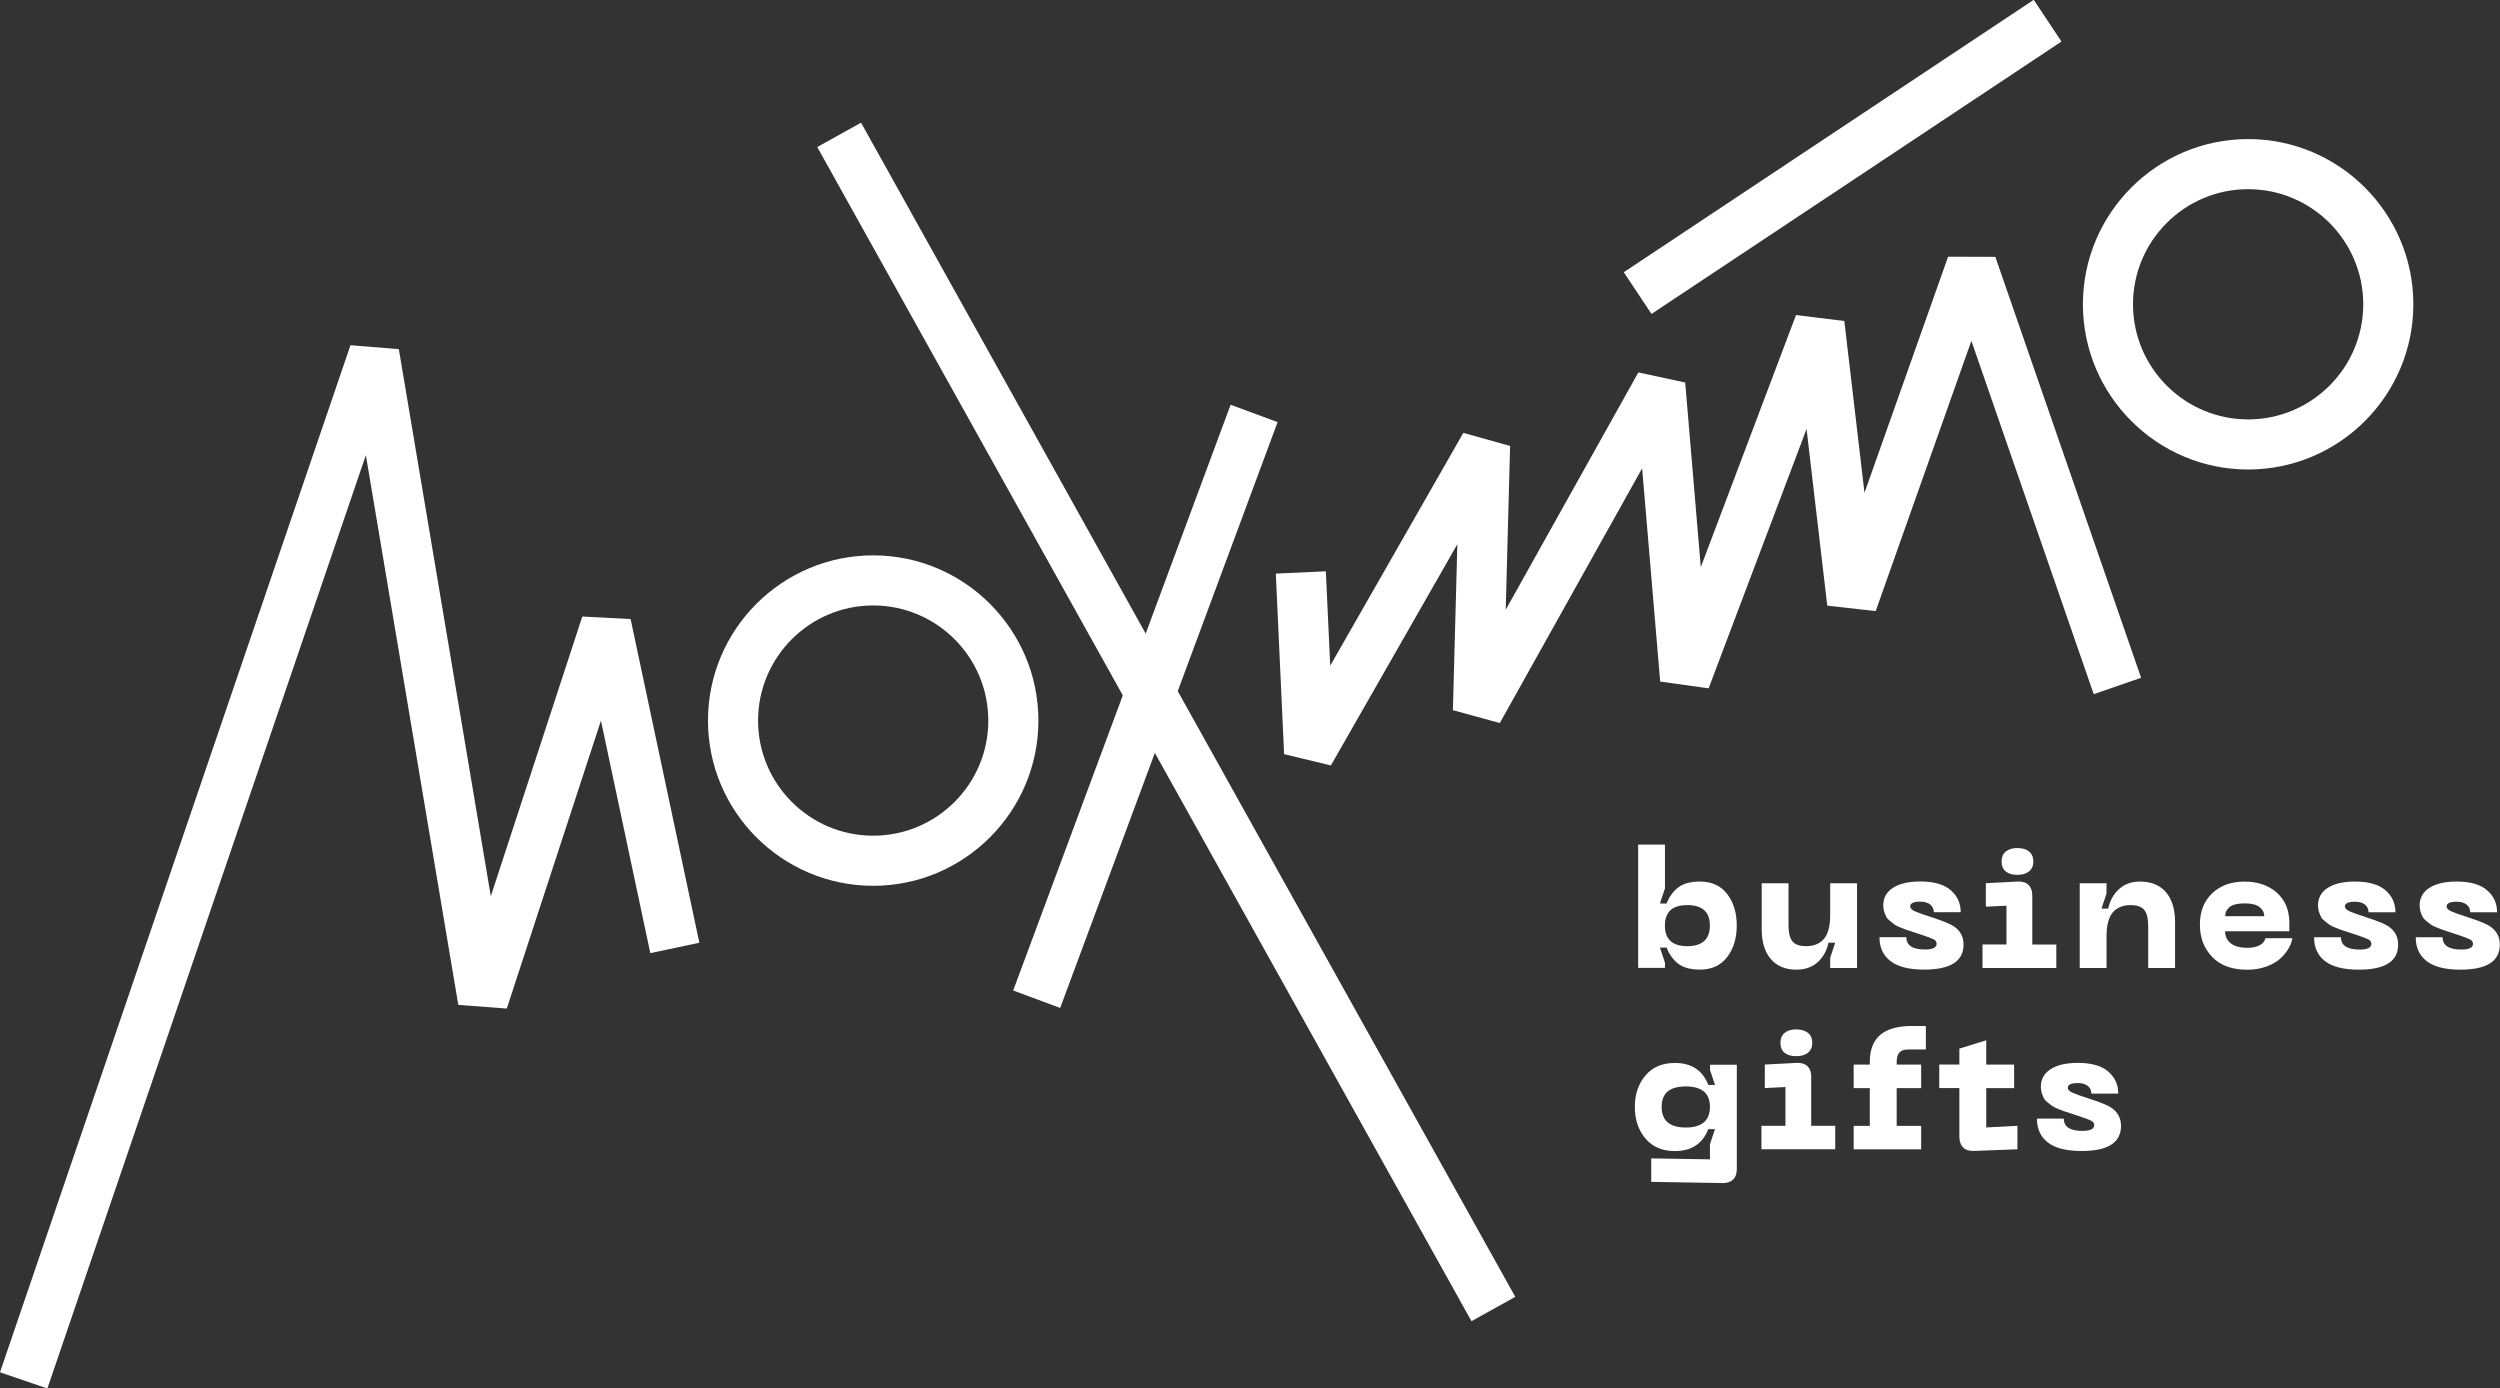
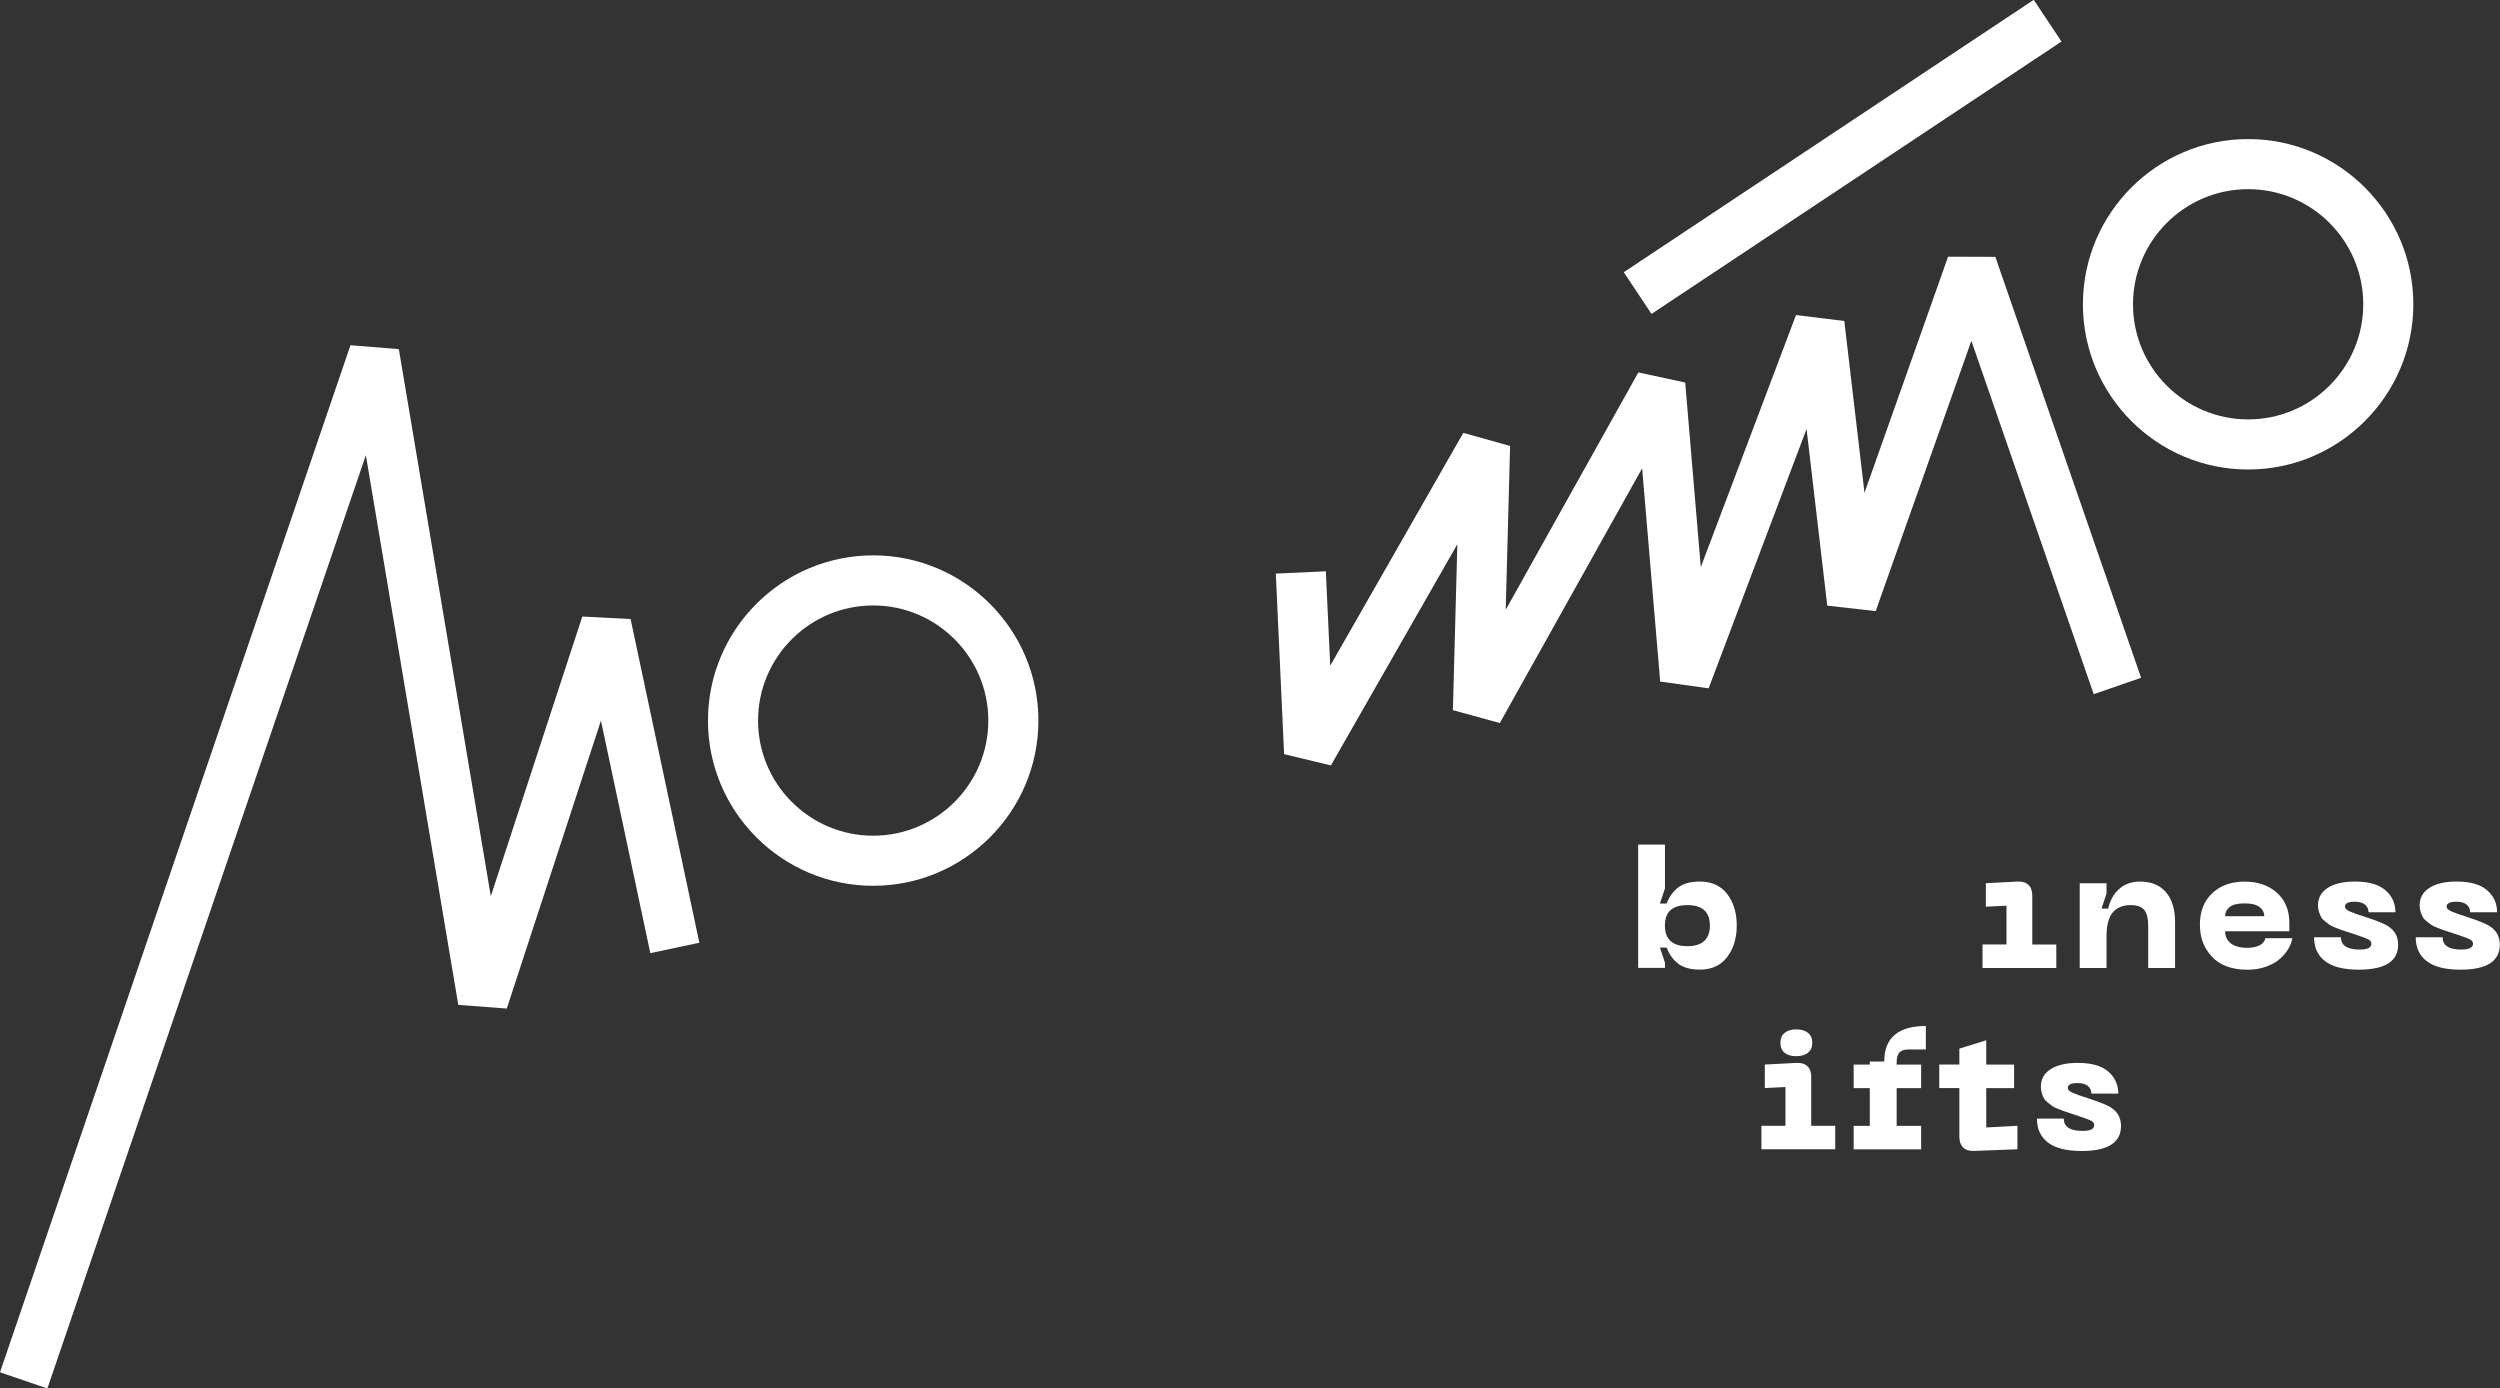
<svg xmlns="http://www.w3.org/2000/svg" id="_Слой_2" data-name="Слой 2" viewBox="0 0 376.78 209.26">
  <rect x="0" y="0" width="376.78" height="209.26" fill="#333333" stroke="none" />
  <defs>
    <style> .cls-1 { fill: #fff; } </style>
  </defs>
  <g id="_Слой_1-2" data-name="Слой 1">
    <g>
      <polygon class="cls-1" points="87.76 92.92 73.97 135.07 60.11 52.62 52.82 52.03 0 206.82 7.14 209.26 55.14 68.6 69.07 151.45 76.38 152 90.57 108.61 98.01 143.65 105.4 142.08 95.04 93.3 87.76 92.92" />
      <path class="cls-1" d="m131.6,83.7c-13.73,0-24.9,11.17-24.9,24.9s11.17,24.9,24.9,24.9,24.9-11.17,24.9-24.9-11.17-24.9-24.9-24.9Zm0,42.25c-9.57,0-17.35-7.78-17.35-17.35s7.78-17.35,17.35-17.35,17.35,7.78,17.35,17.35-7.78,17.35-17.35,17.35Z" />
      <path class="cls-1" d="m338.82,20.96c-13.73,0-24.9,11.17-24.9,24.9s11.17,24.9,24.9,24.9,24.9-11.17,24.9-24.9-11.17-24.9-24.9-24.9Zm0,42.25c-9.57,0-17.35-7.78-17.35-17.35s7.78-17.35,17.35-17.35,17.35,7.78,17.35,17.35-7.78,17.35-17.35,17.35Z" />
-       <polygon class="cls-1" points="192.55 63.62 185.47 61 172.67 95.49 129.77 18.49 123.17 22.16 169.22 104.8 152.7 149.28 159.78 151.91 174.05 113.47 221.77 199.12 228.37 195.45 177.5 104.16 192.55 63.62" />
      <polygon class="cls-1" points="193.53 113.66 200.58 115.36 219.64 82.02 218.97 107.03 226.04 108.97 247.49 70.58 250.21 102.72 257.51 103.74 272.27 64.65 275.39 91.28 282.69 92.1 297.11 51.37 315.55 104.62 322.69 102.15 300.72 38.71 293.6 38.69 281 74.27 277.96 48.38 270.68 47.48 256.33 85.48 253.98 57.65 246.92 56.13 226.93 91.9 227.59 67.21 220.54 65.24 200.48 100.33 199.82 86.1 192.28 86.45 193.53 113.66" />
      <rect class="cls-1" x="240.63" y="19.89" width="74.18" height="7.55" transform="translate(33.29 157.62) rotate(-33.6)" />
      <path class="cls-1" d="m256.21,132.86c-1.43,0-2.53.3-3.3.9-.77.6-1.34,1.4-1.73,2.41h-1.01l.76-2.28v-6.6h-4.04v18.58h4.04v-.78l-.76-2.28h1.01c.39,1.01.96,1.82,1.73,2.42.77.6,1.87.9,3.3.9,1.77,0,3.14-.63,4.1-1.9.96-1.26,1.44-2.85,1.44-4.75s-.48-3.49-1.44-4.74c-.96-1.25-2.33-1.88-4.1-1.88Zm-1.9,9.74c-2.26,0-3.39-1.04-3.39-3.11s1.13-3.08,3.39-3.08,3.39,1.03,3.39,3.08-1.13,3.11-3.39,3.11Z" />
-       <path class="cls-1" d="m275.83,145.89h4.05v-12.77h-4.05v4.73c0,1.7-.31,2.92-.94,3.65-.62.73-1.53,1.1-2.71,1.1-.96,0-1.64-.24-2.04-.73-.4-.49-.59-1.31-.59-2.48v-6.27h-4.04v6.9c0,1.96.46,3.46,1.38,4.53.92,1.06,2.2,1.59,3.86,1.59,1.3,0,2.36-.38,3.19-1.12.83-.75,1.37-1.73,1.64-2.95h1.01l-.76,2.28v1.54Z" />
-       <path class="cls-1" d="m290.12,143.1c-1.87,0-2.81-.62-2.81-1.85h-4.05c0,1.55.55,2.75,1.66,3.6,1.1.85,2.79,1.28,5.07,1.28,3.96,0,5.94-1.26,5.94-3.77,0-1.18-.48-2.09-1.44-2.73-.54-.37-1.64-.83-3.31-1.37-1.26-.4-2.13-.71-2.59-.92-.46-.21-.7-.45-.7-.72,0-.49.5-.73,1.49-.73.67,0,1.19.15,1.54.44.35.29.53.68.53,1.15h4.05c0-1.35-.51-2.46-1.52-3.33-1.01-.87-2.54-1.3-4.58-1.3-1.75,0-3.12.32-4.1.95-.98.63-1.47,1.51-1.47,2.64,0,.35.05.68.15.99.1.3.21.56.32.77s.31.43.59.64c.29.22.51.39.66.51s.44.26.86.43c.42.17.7.28.85.33.14.05.47.16.97.32.5.16.8.26.88.29.1.03.25.08.46.15.96.32,1.58.56,1.87.71.29.15.43.37.43.66,0,.57-.59.86-1.77.86Z" />
      <path class="cls-1" d="m298.79,142.35v3.54h11.12v-3.54h-3.62v-7.36c0-.71-.19-1.25-.57-1.62-.38-.37-.92-.54-1.63-.51l-4.8.25v3.54l3.11-.15v5.84h-3.62Z" />
-       <path class="cls-1" d="m305.81,131.32c.43-.35.64-.85.64-1.49s-.21-1.14-.64-1.49c-.43-.35-1.02-.53-1.78-.53s-1.32.18-1.74.53c-.42.35-.63.85-.63,1.49s.21,1.16.62,1.5,1,.52,1.76.52,1.35-.18,1.78-.53Z" />
      <path class="cls-1" d="m322.56,132.86c-1.3,0-2.36.38-3.19,1.13s-1.37,1.73-1.64,2.95h-1.01l.76-2.28v-1.54h-4.04v12.77h4.04v-4.73c0-1.7.31-2.92.94-3.65.62-.73,1.53-1.1,2.71-1.1.96,0,1.64.25,2.04.73.4.49.59,1.32.59,2.48v6.27h4.05v-6.9c0-1.96-.46-3.46-1.38-4.53-.92-1.06-2.2-1.59-3.86-1.59Z" />
      <path class="cls-1" d="m340.54,142.47c-.49.25-1.1.38-1.82.38-1.11,0-1.95-.23-2.52-.68-.57-.46-.85-1.06-.85-1.82h9.68v-1.26c0-1.91-.62-3.42-1.87-4.54-1.25-1.12-2.87-1.68-4.88-1.68s-3.63.58-4.87,1.75-1.86,2.74-1.86,4.73.61,3.56,1.83,4.85c1.22,1.3,3,1.95,5.32,1.95,1.04,0,2-.16,2.87-.48s1.57-.72,2.1-1.21c.53-.49.95-1,1.25-1.53.3-.53.49-1.04.56-1.53h-4.05c-.12.47-.42.83-.91,1.09Zm-4.5-5.78c.46-.36,1.21-.54,2.25-.54s1.8.19,2.26.56c.46.37.7.83.7,1.37h-5.89c0-.56.23-1.02.68-1.38Z" />
      <path class="cls-1" d="m360.01,139.64c-.54-.37-1.64-.83-3.31-1.37-1.26-.4-2.13-.71-2.59-.92-.46-.21-.7-.45-.7-.72,0-.49.5-.73,1.49-.73.67,0,1.19.15,1.54.44.35.29.53.68.53,1.15h4.05c0-1.35-.51-2.46-1.52-3.33-1.01-.87-2.54-1.3-4.58-1.3-1.75,0-3.12.32-4.1.95-.98.63-1.47,1.51-1.47,2.64,0,.35.05.68.15.99.1.3.21.56.32.77s.31.43.59.64c.29.22.51.39.66.51s.44.26.86.43c.42.17.7.28.85.33.14.05.47.16.97.32.5.16.8.26.88.29.1.03.25.08.46.15.96.32,1.58.56,1.87.71.29.15.43.37.43.66,0,.57-.59.86-1.77.86-1.87,0-2.81-.62-2.81-1.85h-4.05c0,1.55.55,2.75,1.66,3.6,1.1.85,2.79,1.28,5.07,1.28,3.96,0,5.94-1.26,5.94-3.77,0-1.18-.48-2.09-1.44-2.73Z" />
      <path class="cls-1" d="m375.33,139.64c-.54-.37-1.64-.83-3.31-1.37-1.26-.4-2.13-.71-2.59-.92-.46-.21-.7-.45-.7-.72,0-.49.5-.73,1.49-.73.67,0,1.19.15,1.54.44.35.29.53.68.53,1.15h4.05c0-1.35-.51-2.46-1.52-3.33-1.01-.87-2.54-1.3-4.58-1.3-1.75,0-3.12.32-4.1.95-.98.63-1.47,1.51-1.47,2.64,0,.35.05.68.15.99.1.3.21.56.32.77s.31.43.59.64c.29.22.51.39.66.51s.44.26.86.43c.42.17.7.28.85.33.14.05.47.16.97.32.5.16.8.26.88.29.1.03.25.08.46.15.96.32,1.58.56,1.87.71.29.15.43.37.43.66,0,.57-.59.86-1.77.86-1.87,0-2.81-.62-2.81-1.85h-4.05c0,1.55.55,2.75,1.66,3.6,1.1.85,2.79,1.28,5.07,1.28,3.96,0,5.94-1.26,5.94-3.77,0-1.18-.48-2.09-1.44-2.73Z" />
-       <path class="cls-1" d="m257.71,161.23l.76,2.28h-1.01c-.86-2.21-2.54-3.31-5.03-3.31-1.91,0-3.39.63-4.45,1.9-1.06,1.26-1.59,2.84-1.59,4.73s.53,3.49,1.59,4.75c1.06,1.26,2.54,1.9,4.45,1.9,2.49,0,4.17-1.1,5.03-3.31h1.01l-.76,2.28v2.28l-8.85-.15v3.54l10.72.18c.69.02,1.23-.16,1.61-.52.38-.36.57-.9.57-1.61v-15.7h-4.04v.78Zm-3.64,8.7c-2.43,0-3.64-1.04-3.64-3.11s1.21-3.08,3.64-3.08,3.64,1.03,3.64,3.08-1.21,3.11-3.64,3.11Z" />
      <path class="cls-1" d="m268.96,155.67c-.42.35-.63.85-.63,1.49s.21,1.16.62,1.5,1,.52,1.76.52,1.35-.18,1.78-.53c.43-.35.64-.85.64-1.49s-.21-1.14-.64-1.49c-.43-.35-1.02-.53-1.78-.53s-1.32.18-1.74.53Z" />
      <path class="cls-1" d="m272.98,162.32c0-.71-.19-1.25-.57-1.62-.38-.37-.92-.54-1.63-.51l-4.8.25v3.54l3.11-.15v5.84h-3.62v3.54h11.12v-3.54h-3.62v-7.36Z" />
-       <path class="cls-1" d="m281.8,159.99v.46h-2.43v3.54h2.43v5.69h-2.43v3.54h10.17v-3.54h-3.69v-5.69h3.69v-3.54h-3.69v-.33c0-.69.13-1.19.41-1.49.27-.3.71-.46,1.31-.46h2.68v-3.54h-2.17c-4.18,0-6.27,1.79-6.27,5.36Z" />
+       <path class="cls-1" d="m281.8,159.99v.46h-2.43v3.54h2.43v5.69h-2.43v3.54h10.17v-3.54h-3.69v-5.69h3.69v-3.54h-3.69v-.33c0-.69.13-1.19.41-1.49.27-.3.71-.46,1.31-.46h2.68v-3.54c-4.18,0-6.27,1.79-6.27,5.36Z" />
      <path class="cls-1" d="m299.35,163.99h4.2v-3.54h-4.2v-3.67l-4.05,1.26v2.4h-3.03v3.54h3.03v7.33c0,.71.19,1.25.56,1.62.37.37.9.55,1.59.53l6.6-.25v-3.54l-4.7.25v-5.94Z" />
      <path class="cls-1" d="m318.24,166.97c-.54-.37-1.64-.83-3.31-1.37-1.26-.4-2.13-.71-2.59-.92-.46-.21-.7-.45-.7-.72,0-.49.5-.73,1.49-.73.67,0,1.19.15,1.54.44.35.29.53.68.53,1.15h4.05c0-1.35-.51-2.46-1.52-3.33-1.01-.87-2.54-1.3-4.58-1.3-1.75,0-3.12.32-4.1.95-.98.63-1.47,1.51-1.47,2.64,0,.35.05.68.15.99.1.3.21.56.32.77s.31.43.59.64c.29.22.51.39.66.51s.44.26.86.43c.42.17.7.28.85.33.14.05.47.16.97.32.5.16.8.26.88.29.1.03.25.08.46.15.96.32,1.58.56,1.87.71.29.15.43.37.43.66,0,.57-.59.86-1.77.86-1.87,0-2.81-.62-2.81-1.85h-4.05c0,1.55.55,2.75,1.66,3.6,1.1.85,2.79,1.28,5.07,1.28,3.96,0,5.94-1.26,5.94-3.77,0-1.18-.48-2.09-1.44-2.73Z" />
    </g>
  </g>
</svg>